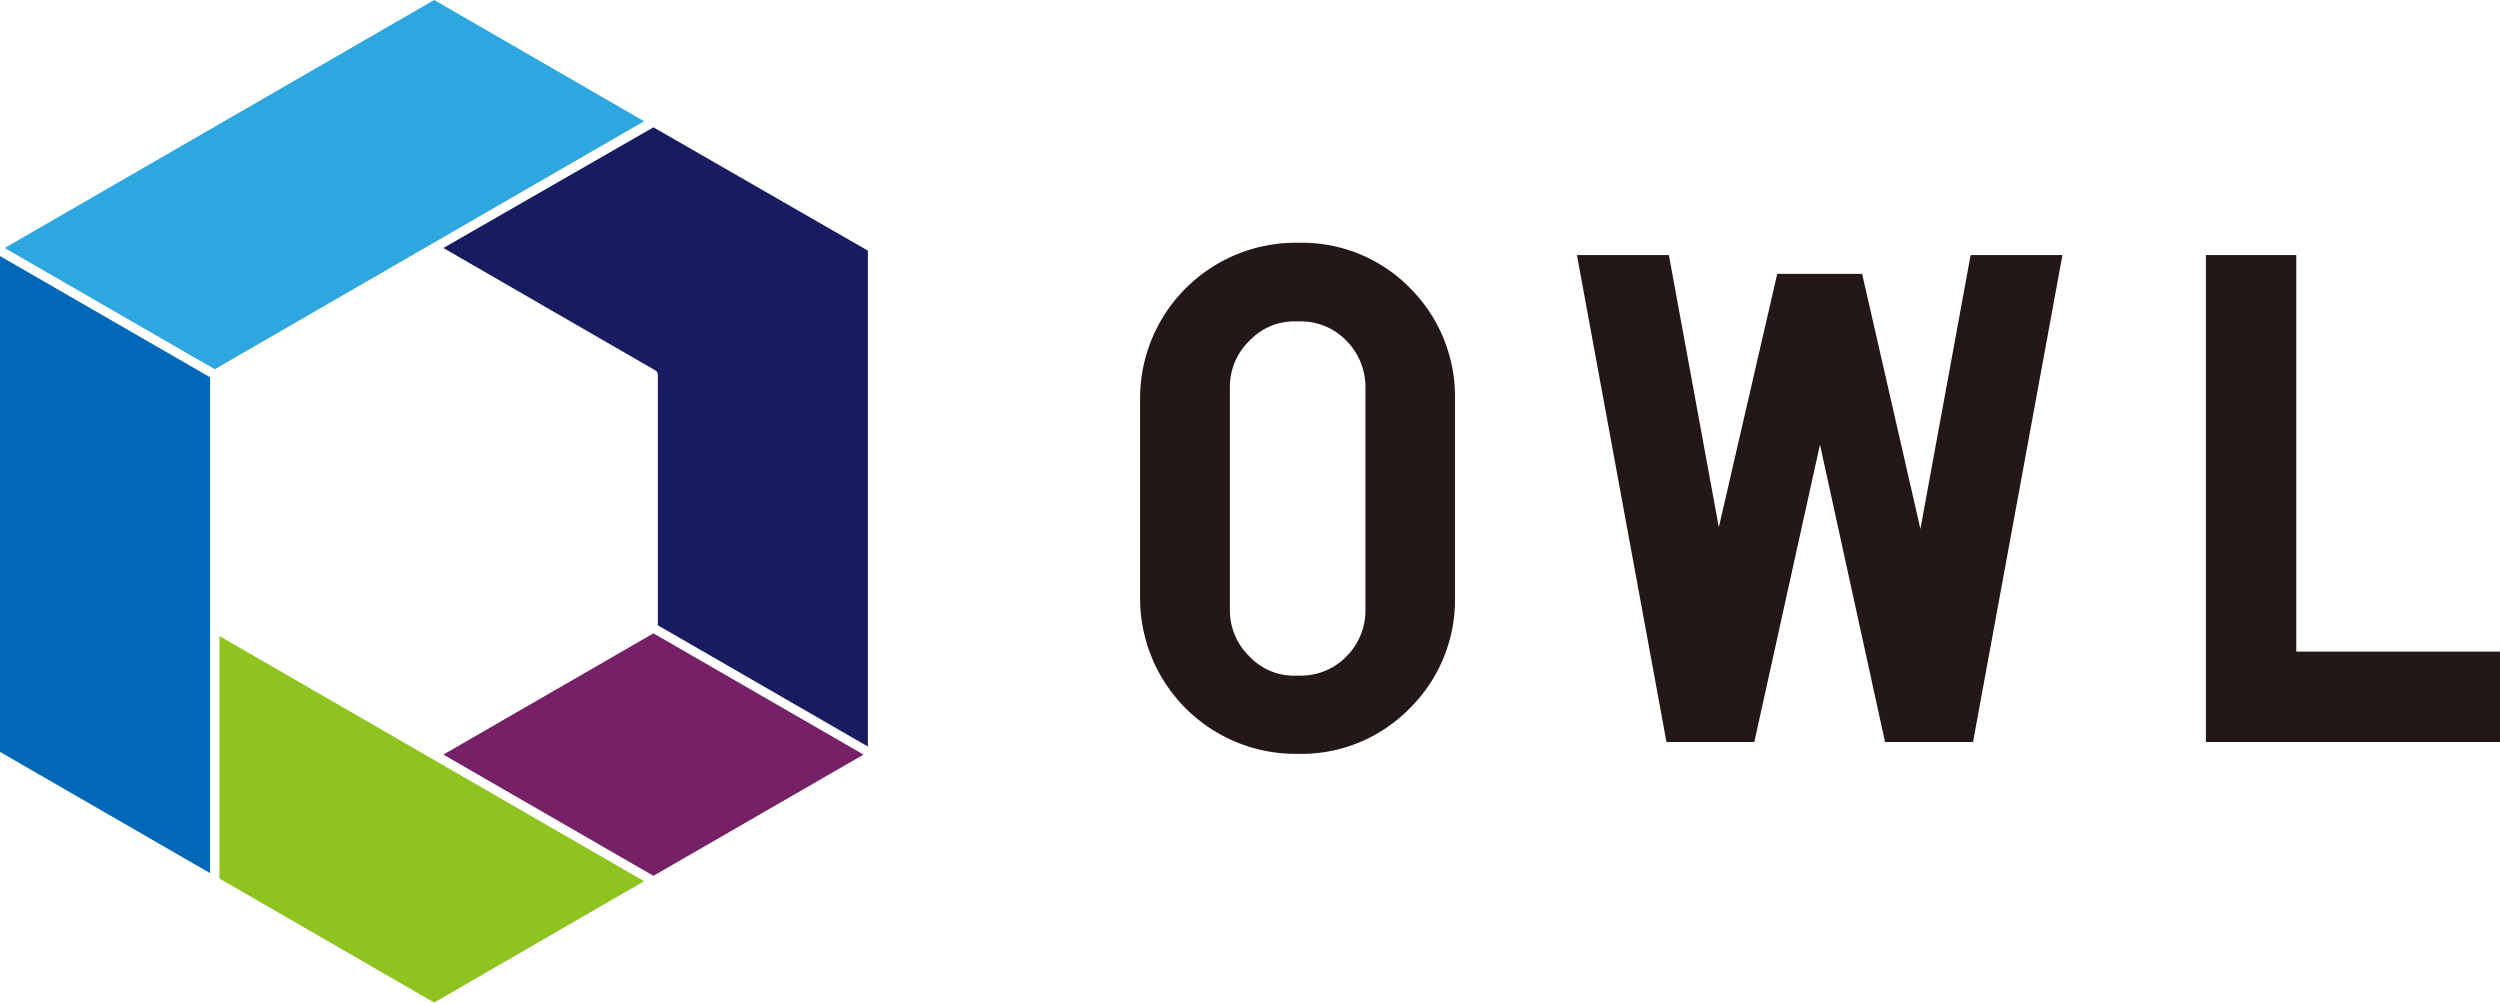
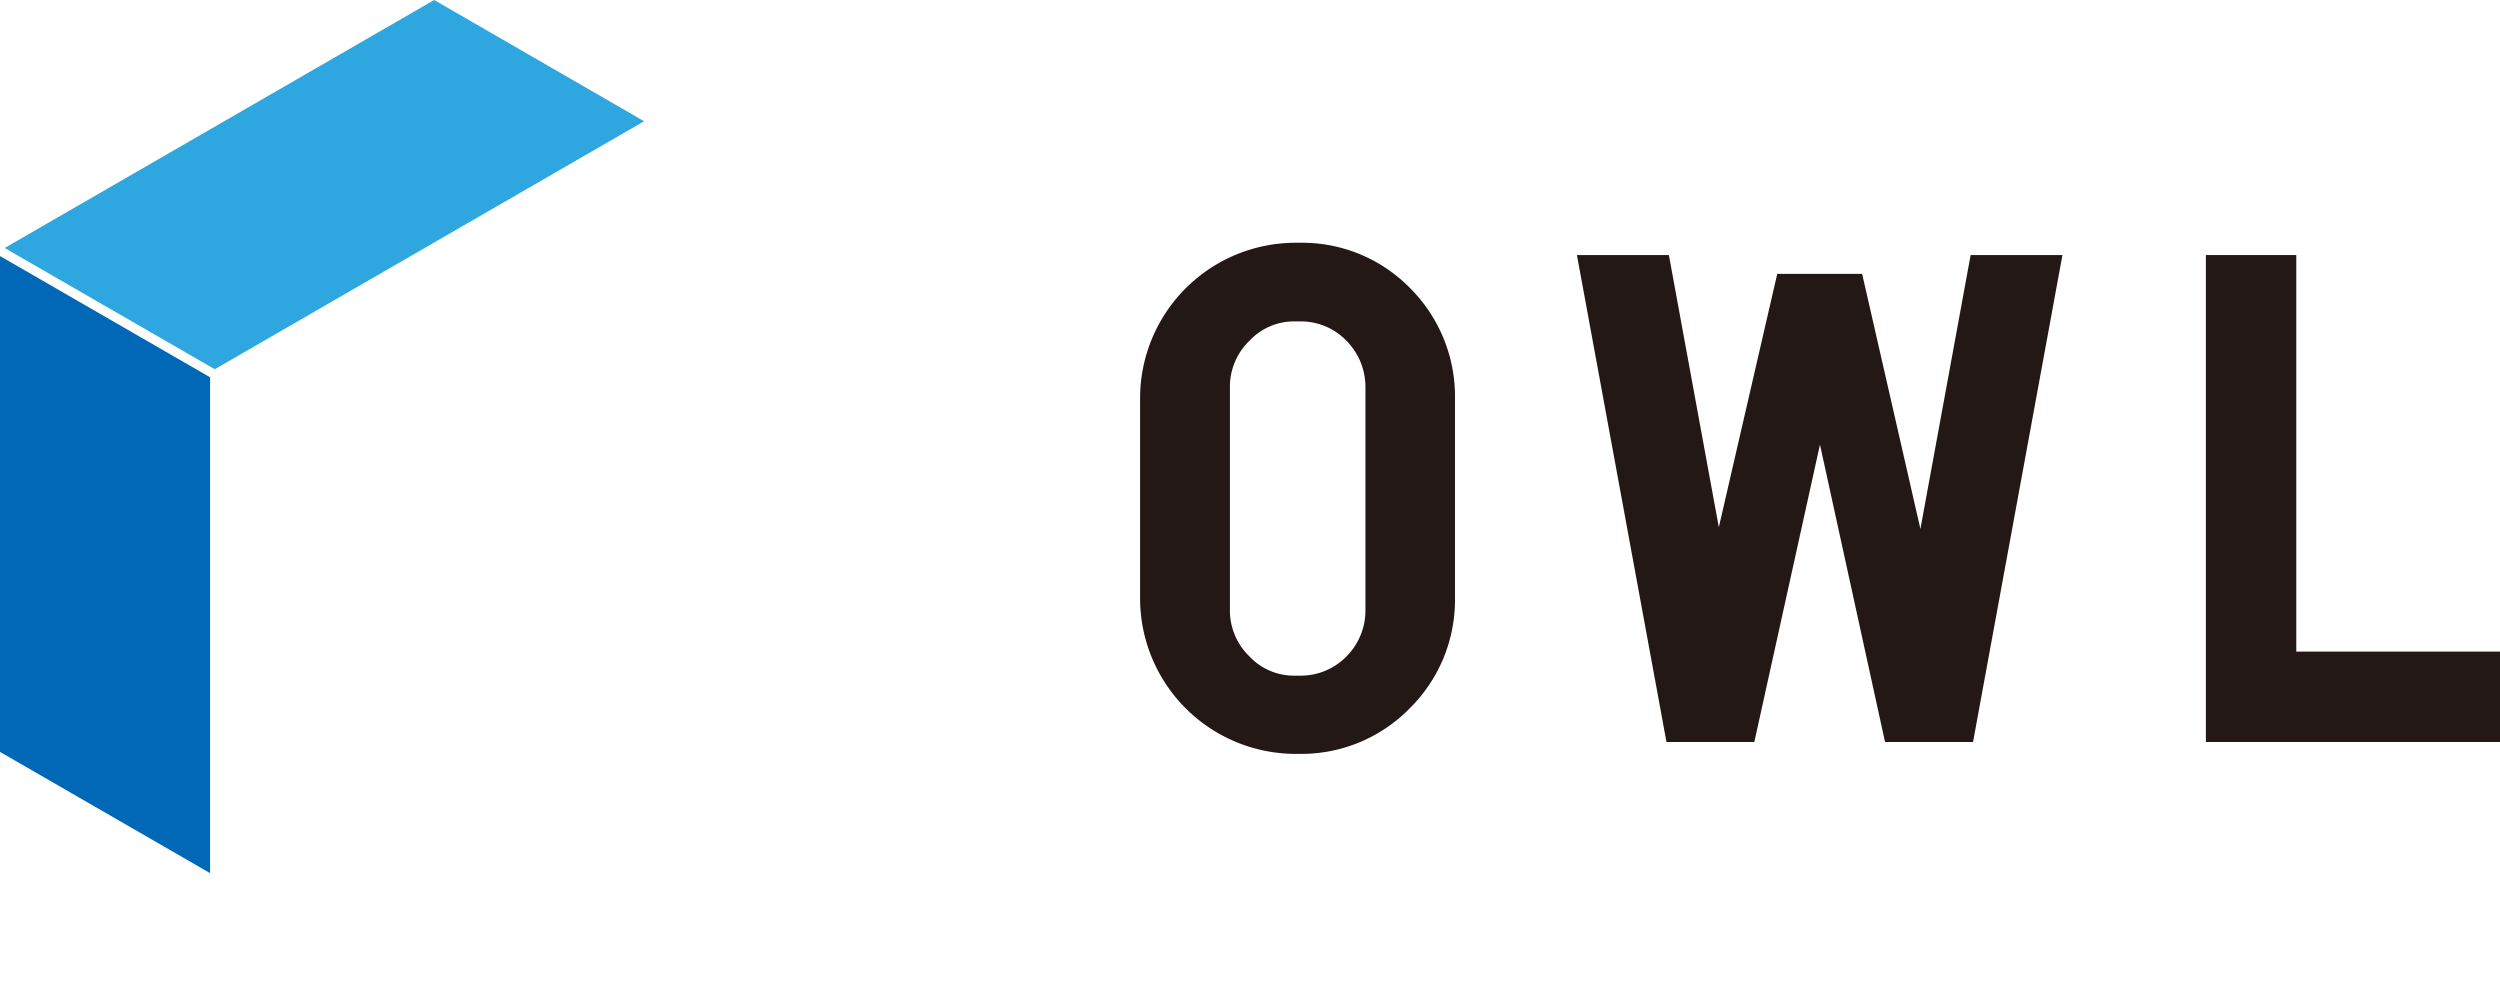
<svg xmlns="http://www.w3.org/2000/svg" viewBox="0 0 176.72 70.87">
  <defs>
    <style>.cls-1{fill:#8fc31f;}.cls-2{fill:#762167;}.cls-3{fill:#171c61;}.cls-4{fill:#0068b7;}.cls-5{fill:#2ea7e0;}.cls-6{fill:#231815;}</style>
  </defs>
  <title>header-logo</title>
  <g id="レイヤー_2" data-name="レイヤー 2">
    <g id="レイヤー_1-2" data-name="レイヤー 1">
-       <polygon class="cls-1" points="15.51 62.1 30.69 70.87 45.53 62.29 15.51 44.96 15.51 62.1" />
-       <polygon class="cls-2" points="31.34 53.34 46.19 61.91 61.04 53.34 46.19 44.77 31.34 53.34" />
-       <path class="cls-3" d="M31.34,17.53l15,8.66a.34.34,0,0,1,.16.29V44.2l14.85,8.57V17.72L46.19,9Z" />
      <polygon class="cls-4" points="0 53.15 14.85 61.72 14.85 26.67 0 18.1 0 53.15" />
      <polygon class="cls-5" points="30.52 17.24 45.53 8.57 30.69 0 0.33 17.53 15.18 26.1 30.52 17.24 30.52 17.24" />
      <path class="cls-6" d="M91.87,17.16h-.28a11,11,0,0,0-11,11V42.29a11,11,0,0,0,11,11h.28a10.71,10.71,0,0,0,7.82-3.26h0a10.76,10.76,0,0,0,3.16-7.77V28.2a10.83,10.83,0,0,0-3.17-7.83A10.69,10.69,0,0,0,91.87,17.16Zm4.65,25.91a4.6,4.6,0,0,1-1.33,3.32,4.51,4.51,0,0,1-3.32,1.37h-.28a4.31,4.31,0,0,1-3.28-1.37,4.51,4.51,0,0,1-1.37-3.32V27.38a4.51,4.51,0,0,1,1.39-3.3,4.31,4.31,0,0,1,3.26-1.36h.28a4.46,4.46,0,0,1,3.3,1.36,4.64,4.64,0,0,1,1.35,3.3Z" />
      <polygon class="cls-6" points="162.32 46.06 162.32 18.03 155.93 18.03 155.93 52.45 156.61 52.45 176.04 52.45 176.72 52.45 176.72 46.06 162.32 46.06" />
      <polygon class="cls-6" points="139.3 18.03 135.75 37.39 131.63 19.36 125.63 19.36 121.5 37.27 117.97 18.03 111.47 18.03 117.8 52.45 124.01 52.45 128.65 31.43 133.25 52.45 139.47 52.45 145.79 18.03 145.79 18.03 139.3 18.03" />
    </g>
  </g>
</svg>